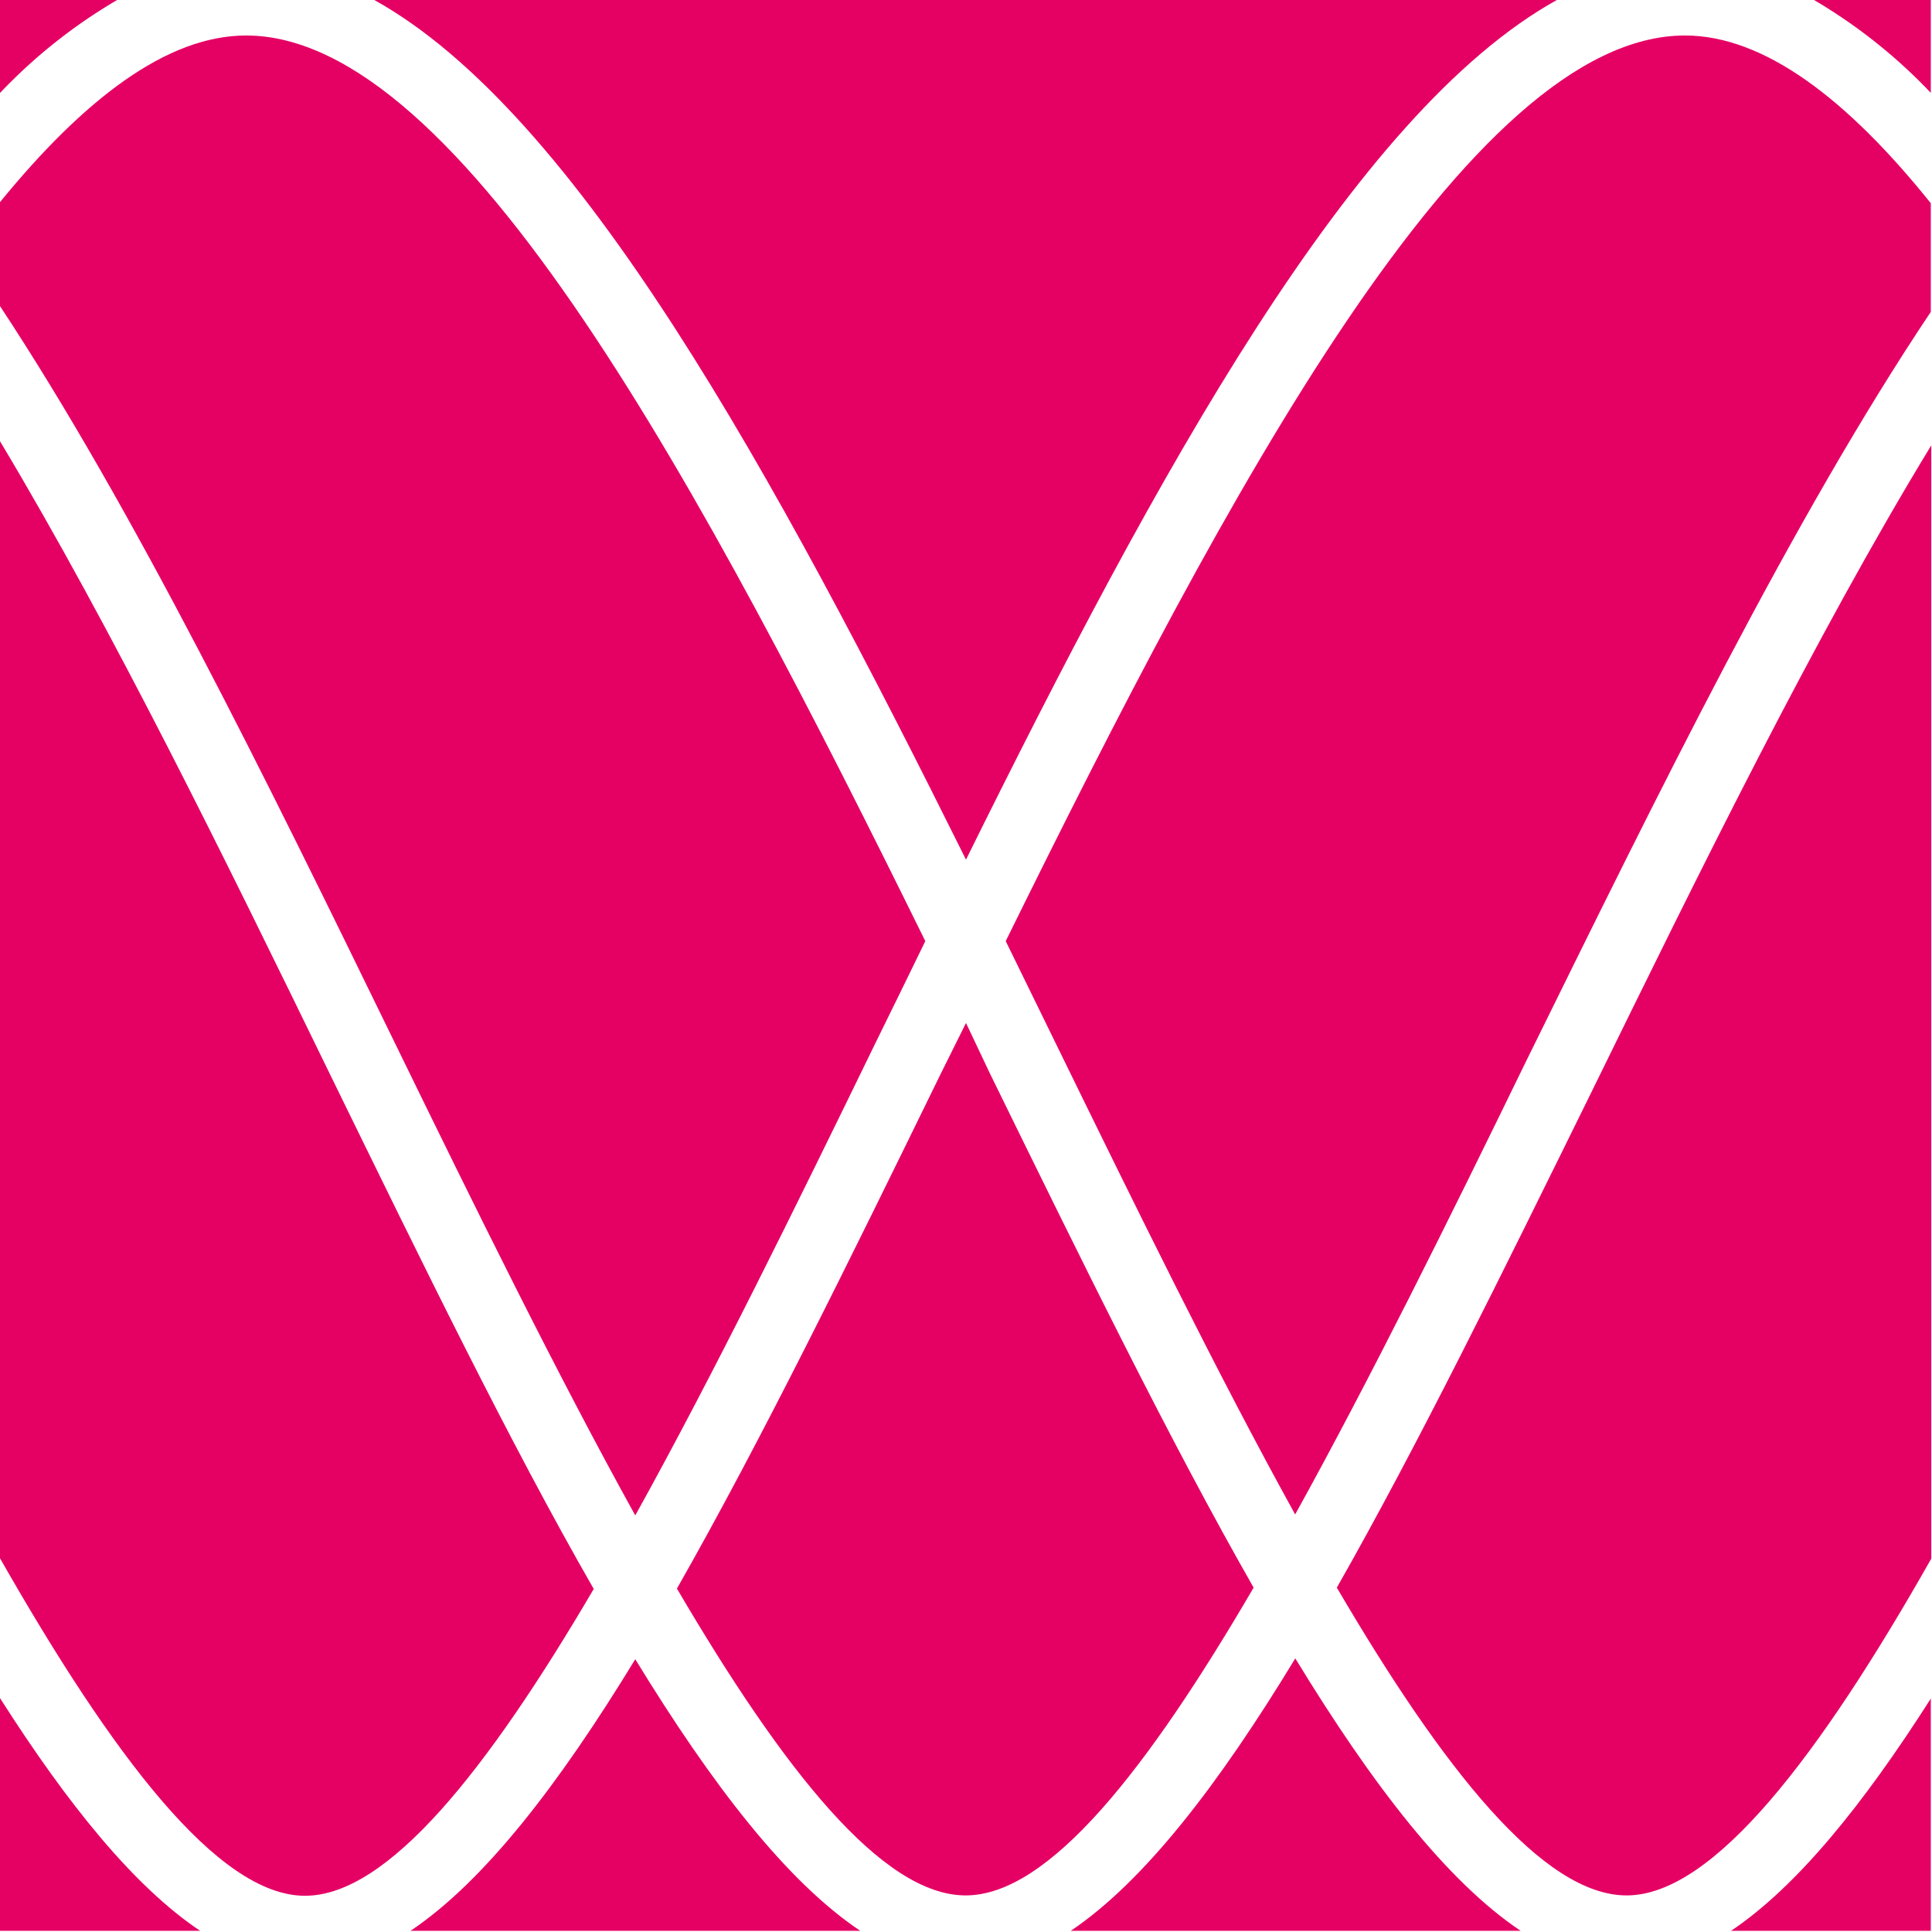
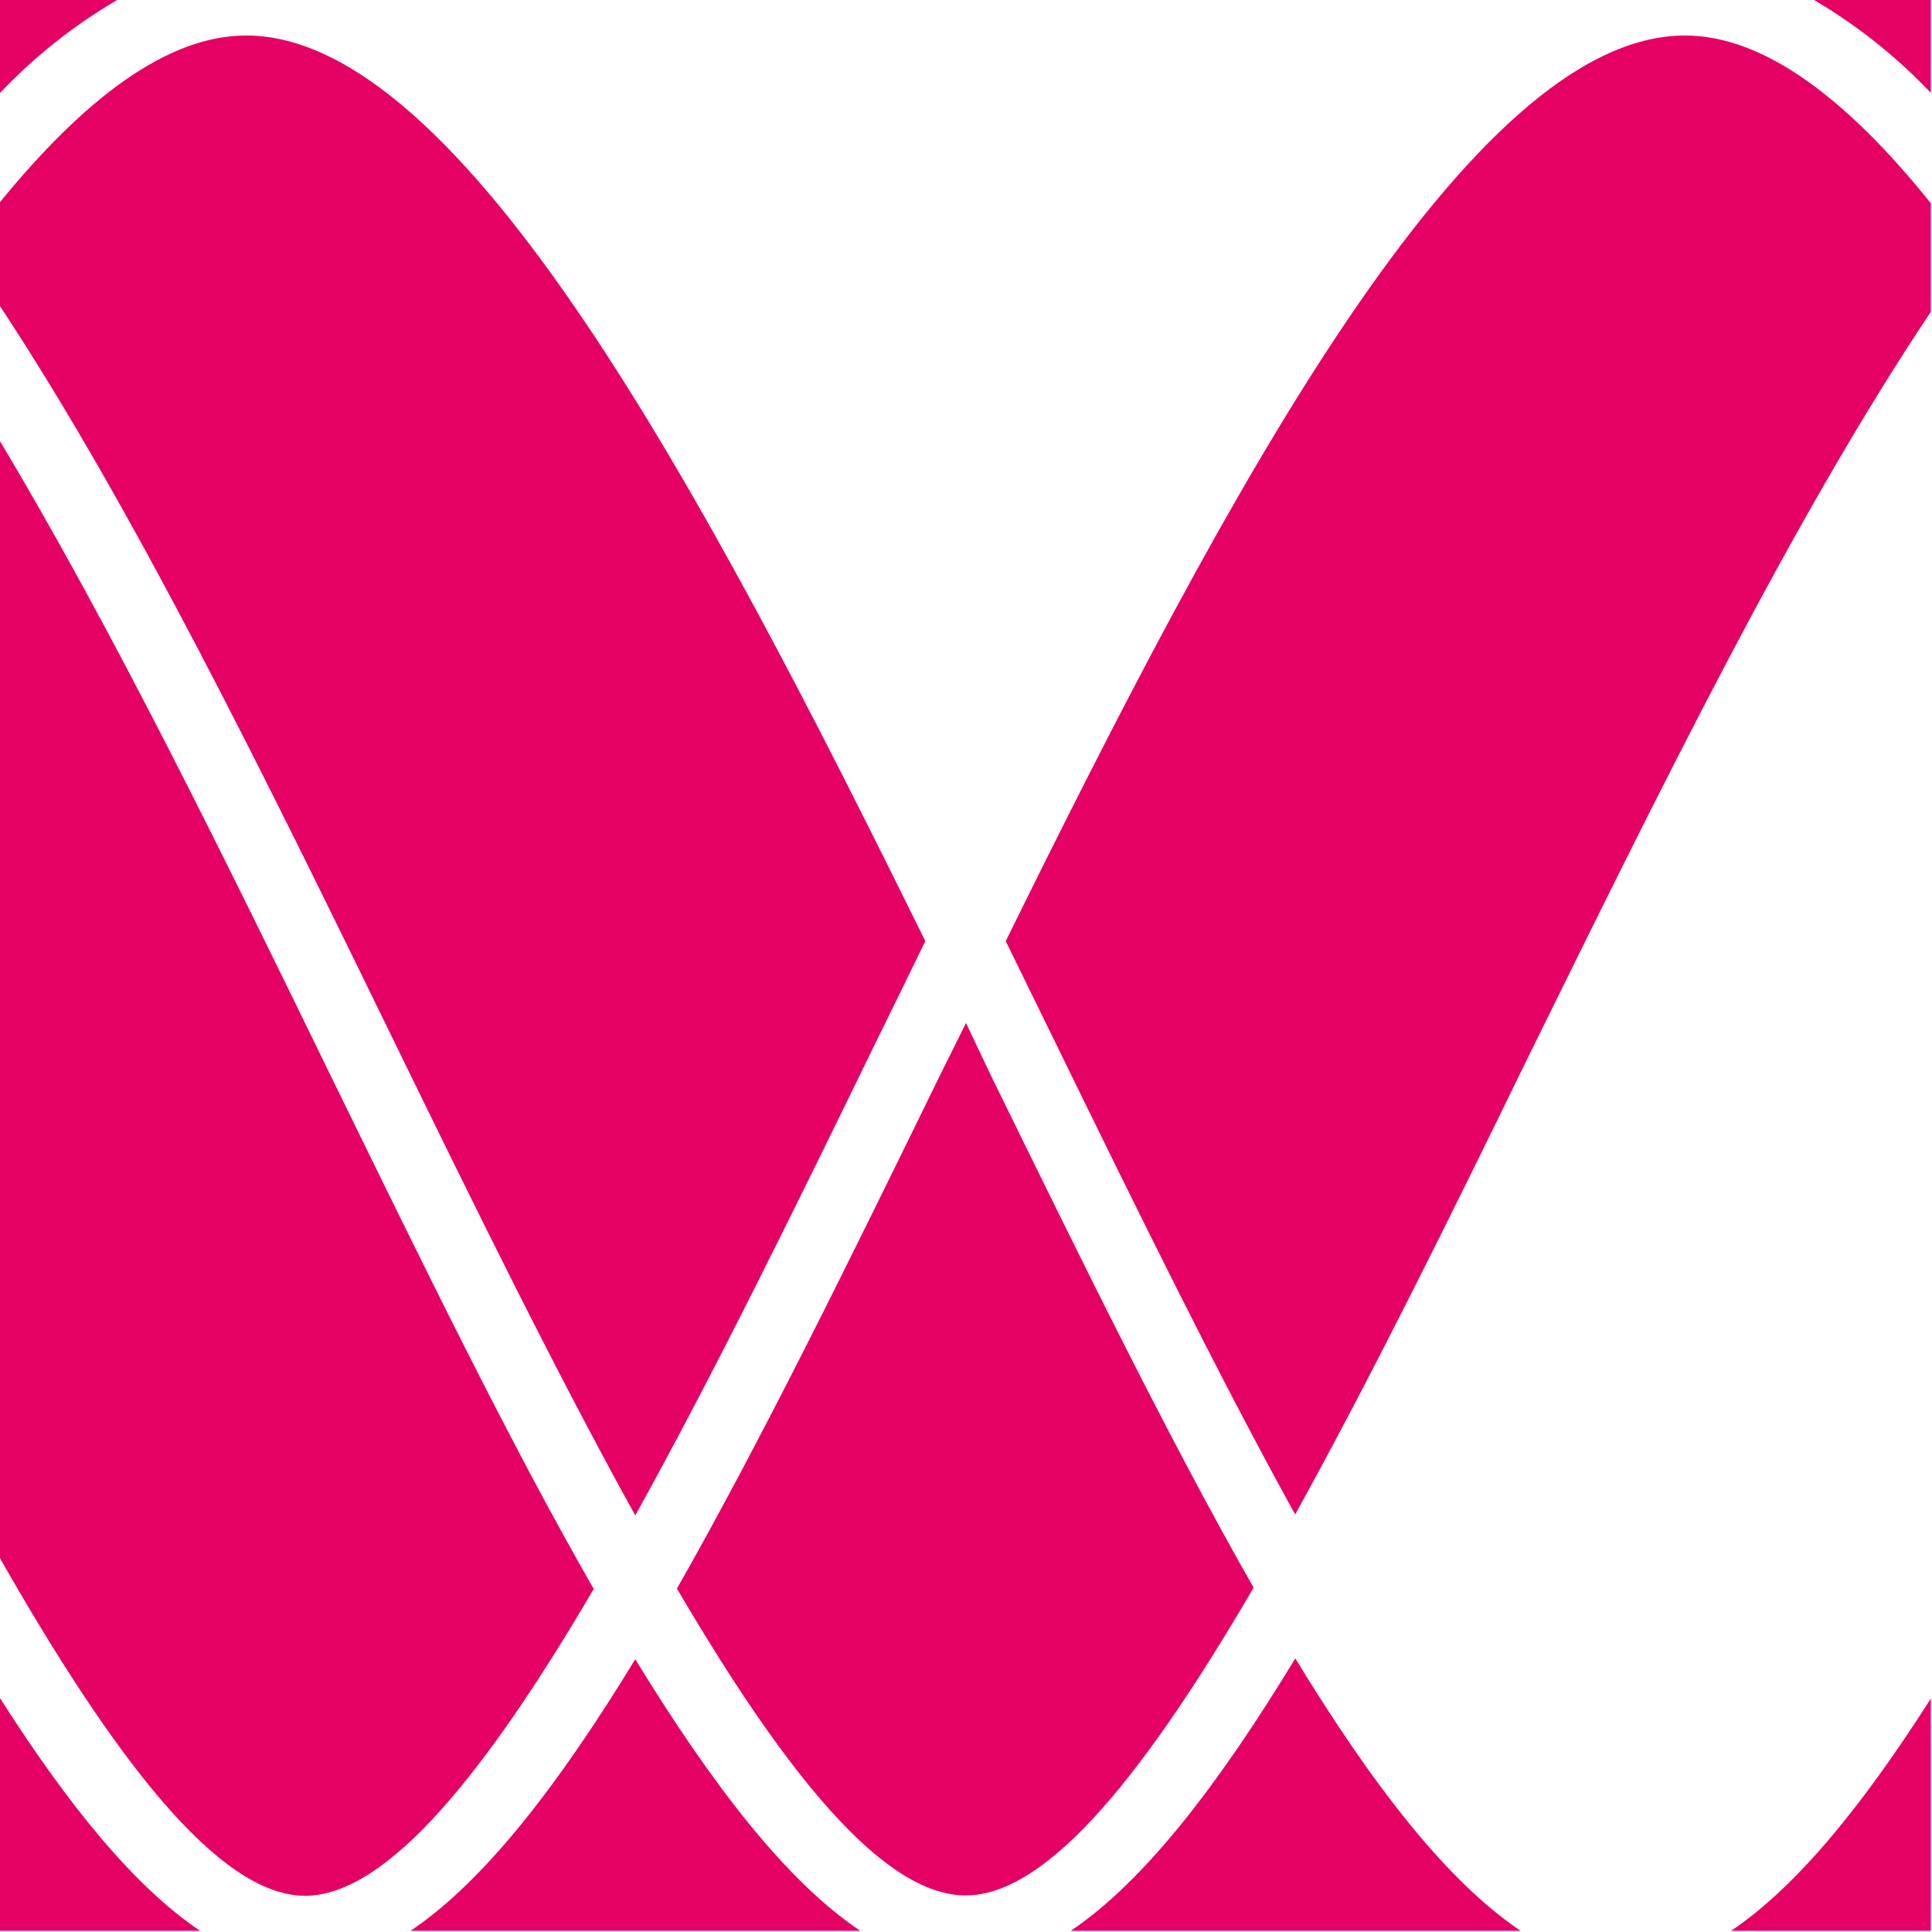
<svg xmlns="http://www.w3.org/2000/svg" version="1.1" viewBox="0 0 160 160" fill="#E50064">
  <g id="spec-icon" data-name="Spec Icon">
-     <path d="M128.93,0H31C47.84,9.36,64.11,39.22,80,71.19,95.81,39.22,112.08,9.36,128.93,0Z" />
    <path d="M80,84.72,77.9,88.94C70.26,104.58,63,119.37,56.06,131.56c8.8,15,17,25.41,23.91,25.41s15.08-10.47,23.85-25.49C96.87,119.31,89.65,104.55,82,88.94Z" />
    <path d="M125.93,159.9c-6.09-4.08-12.27-12.07-18.66-22.56-6.36,10.48-12.52,18.47-18.59,22.56Z" />
    <path d="M52.61,137.41C46.24,147.86,40.07,155.83,34,159.9H71.24C65.16,155.83,59,147.86,52.61,137.41Z" />
    <path d="M52.61,125.5C59.13,113.75,65.87,100,72.53,86.32q2.06-4.18,4.1-8.38c-18.31-37.18-38.4-75-56.25-75C13.81,2.94,6.94,8.24,0,16.74v8.61c11.11,16.83,22,39.08,32.69,61C39.35,100,46.1,113.75,52.61,125.5Z" />
    <path d="M25.26,157c6.86,0,15.11-10.4,23.91-25.41-7-12.19-14.2-27-21.84-42.62C18.58,71,9.32,52.09,0,36.54v92.51C9.3,145.36,18.05,157,25.26,157Z" />
    <path d="M150.23,0a44.16,44.16,0,0,1,9.67,7.69V0Z" />
    <path d="M9.7,0H0V7.7A44,44,0,0,1,9.7,0Z" />
    <path d="M139.54,2.94c-17.85,0-37.94,37.82-56.25,75q2.05,4.19,4.1,8.38c6.65,13.6,13.38,27.36,19.87,39.1C113.51,114.12,120,101,126.33,88c11-22.33,22.08-45,33.57-62.17v-9C153,8.23,146.11,2.94,139.54,2.94Z" />
-     <path d="M110.71,131.48c8.82,15.05,17.08,25.49,24,25.49,7.2,0,16-11.6,25.23-27.89V36.88c-9.68,15.9-19.21,35.34-28.21,53.7C124.36,105.54,117.41,119.71,110.71,131.48Z" />
    <path d="M0,140.63V159.9H16.57C11.14,156.26,5.65,149.5,0,140.63Z" />
    <path d="M143.36,159.9H159.9V140.67C154.26,149.52,148.78,156.26,143.36,159.9Z" />
  </g>
</svg>